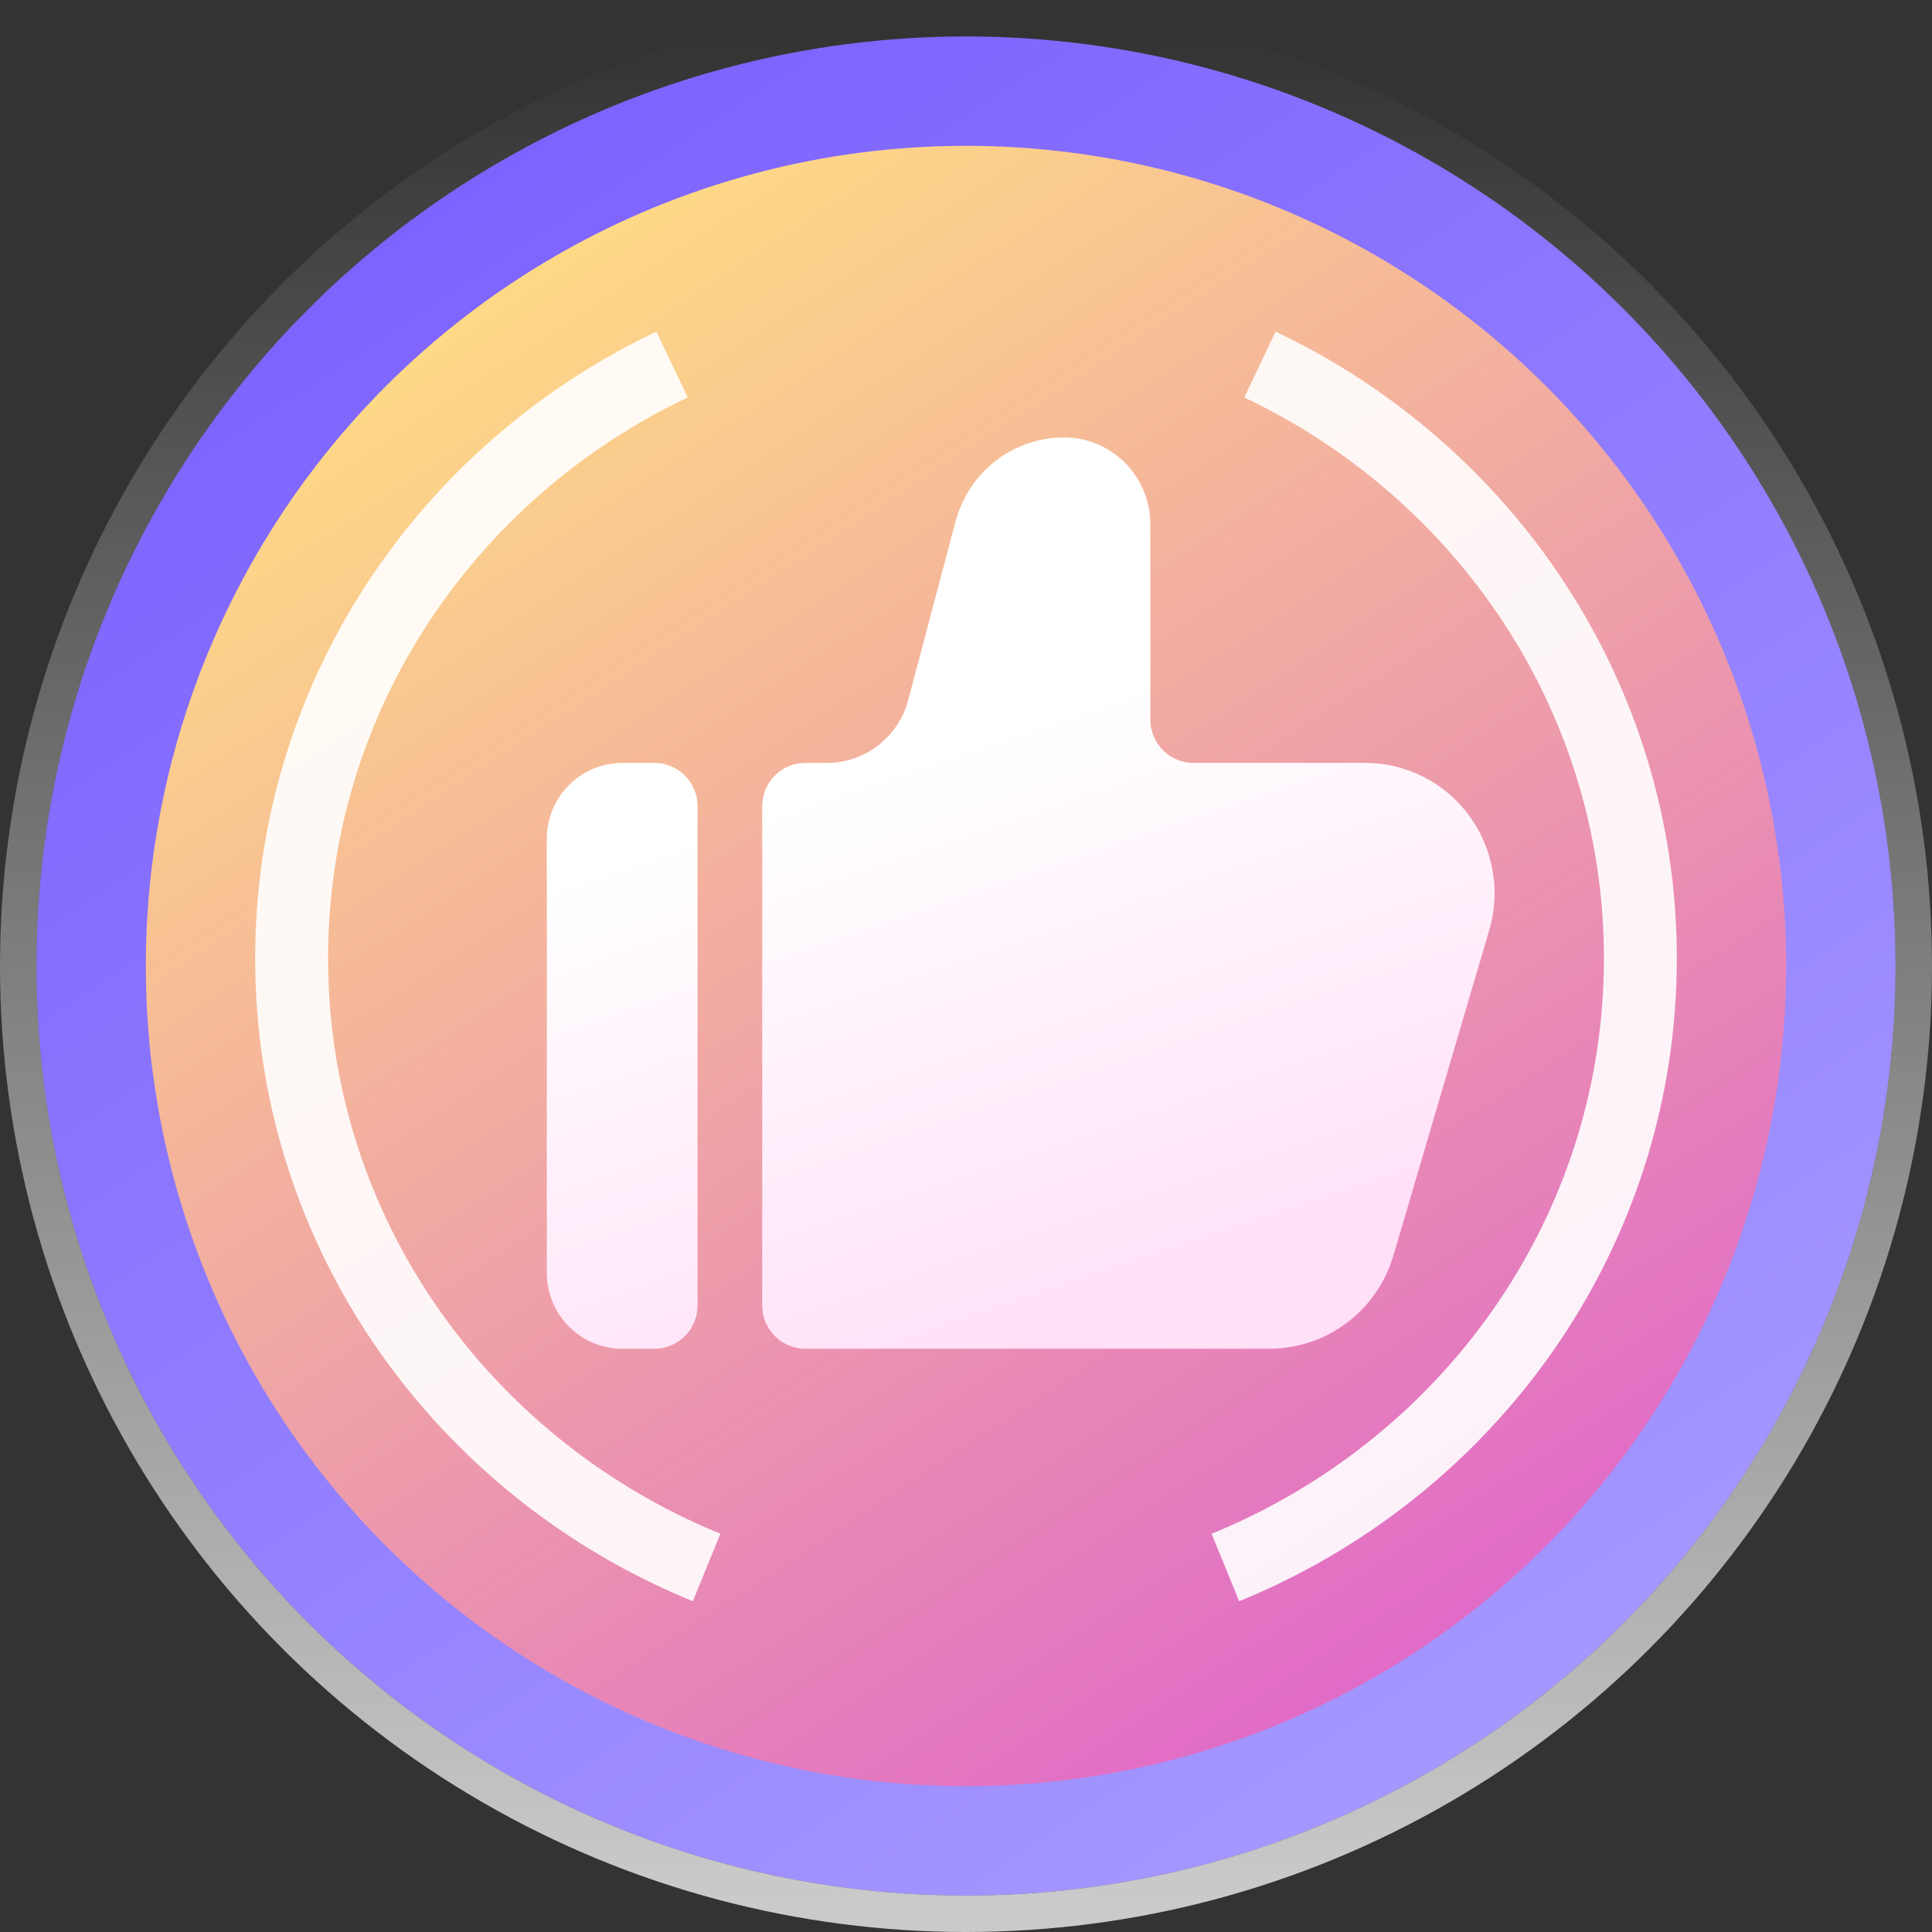
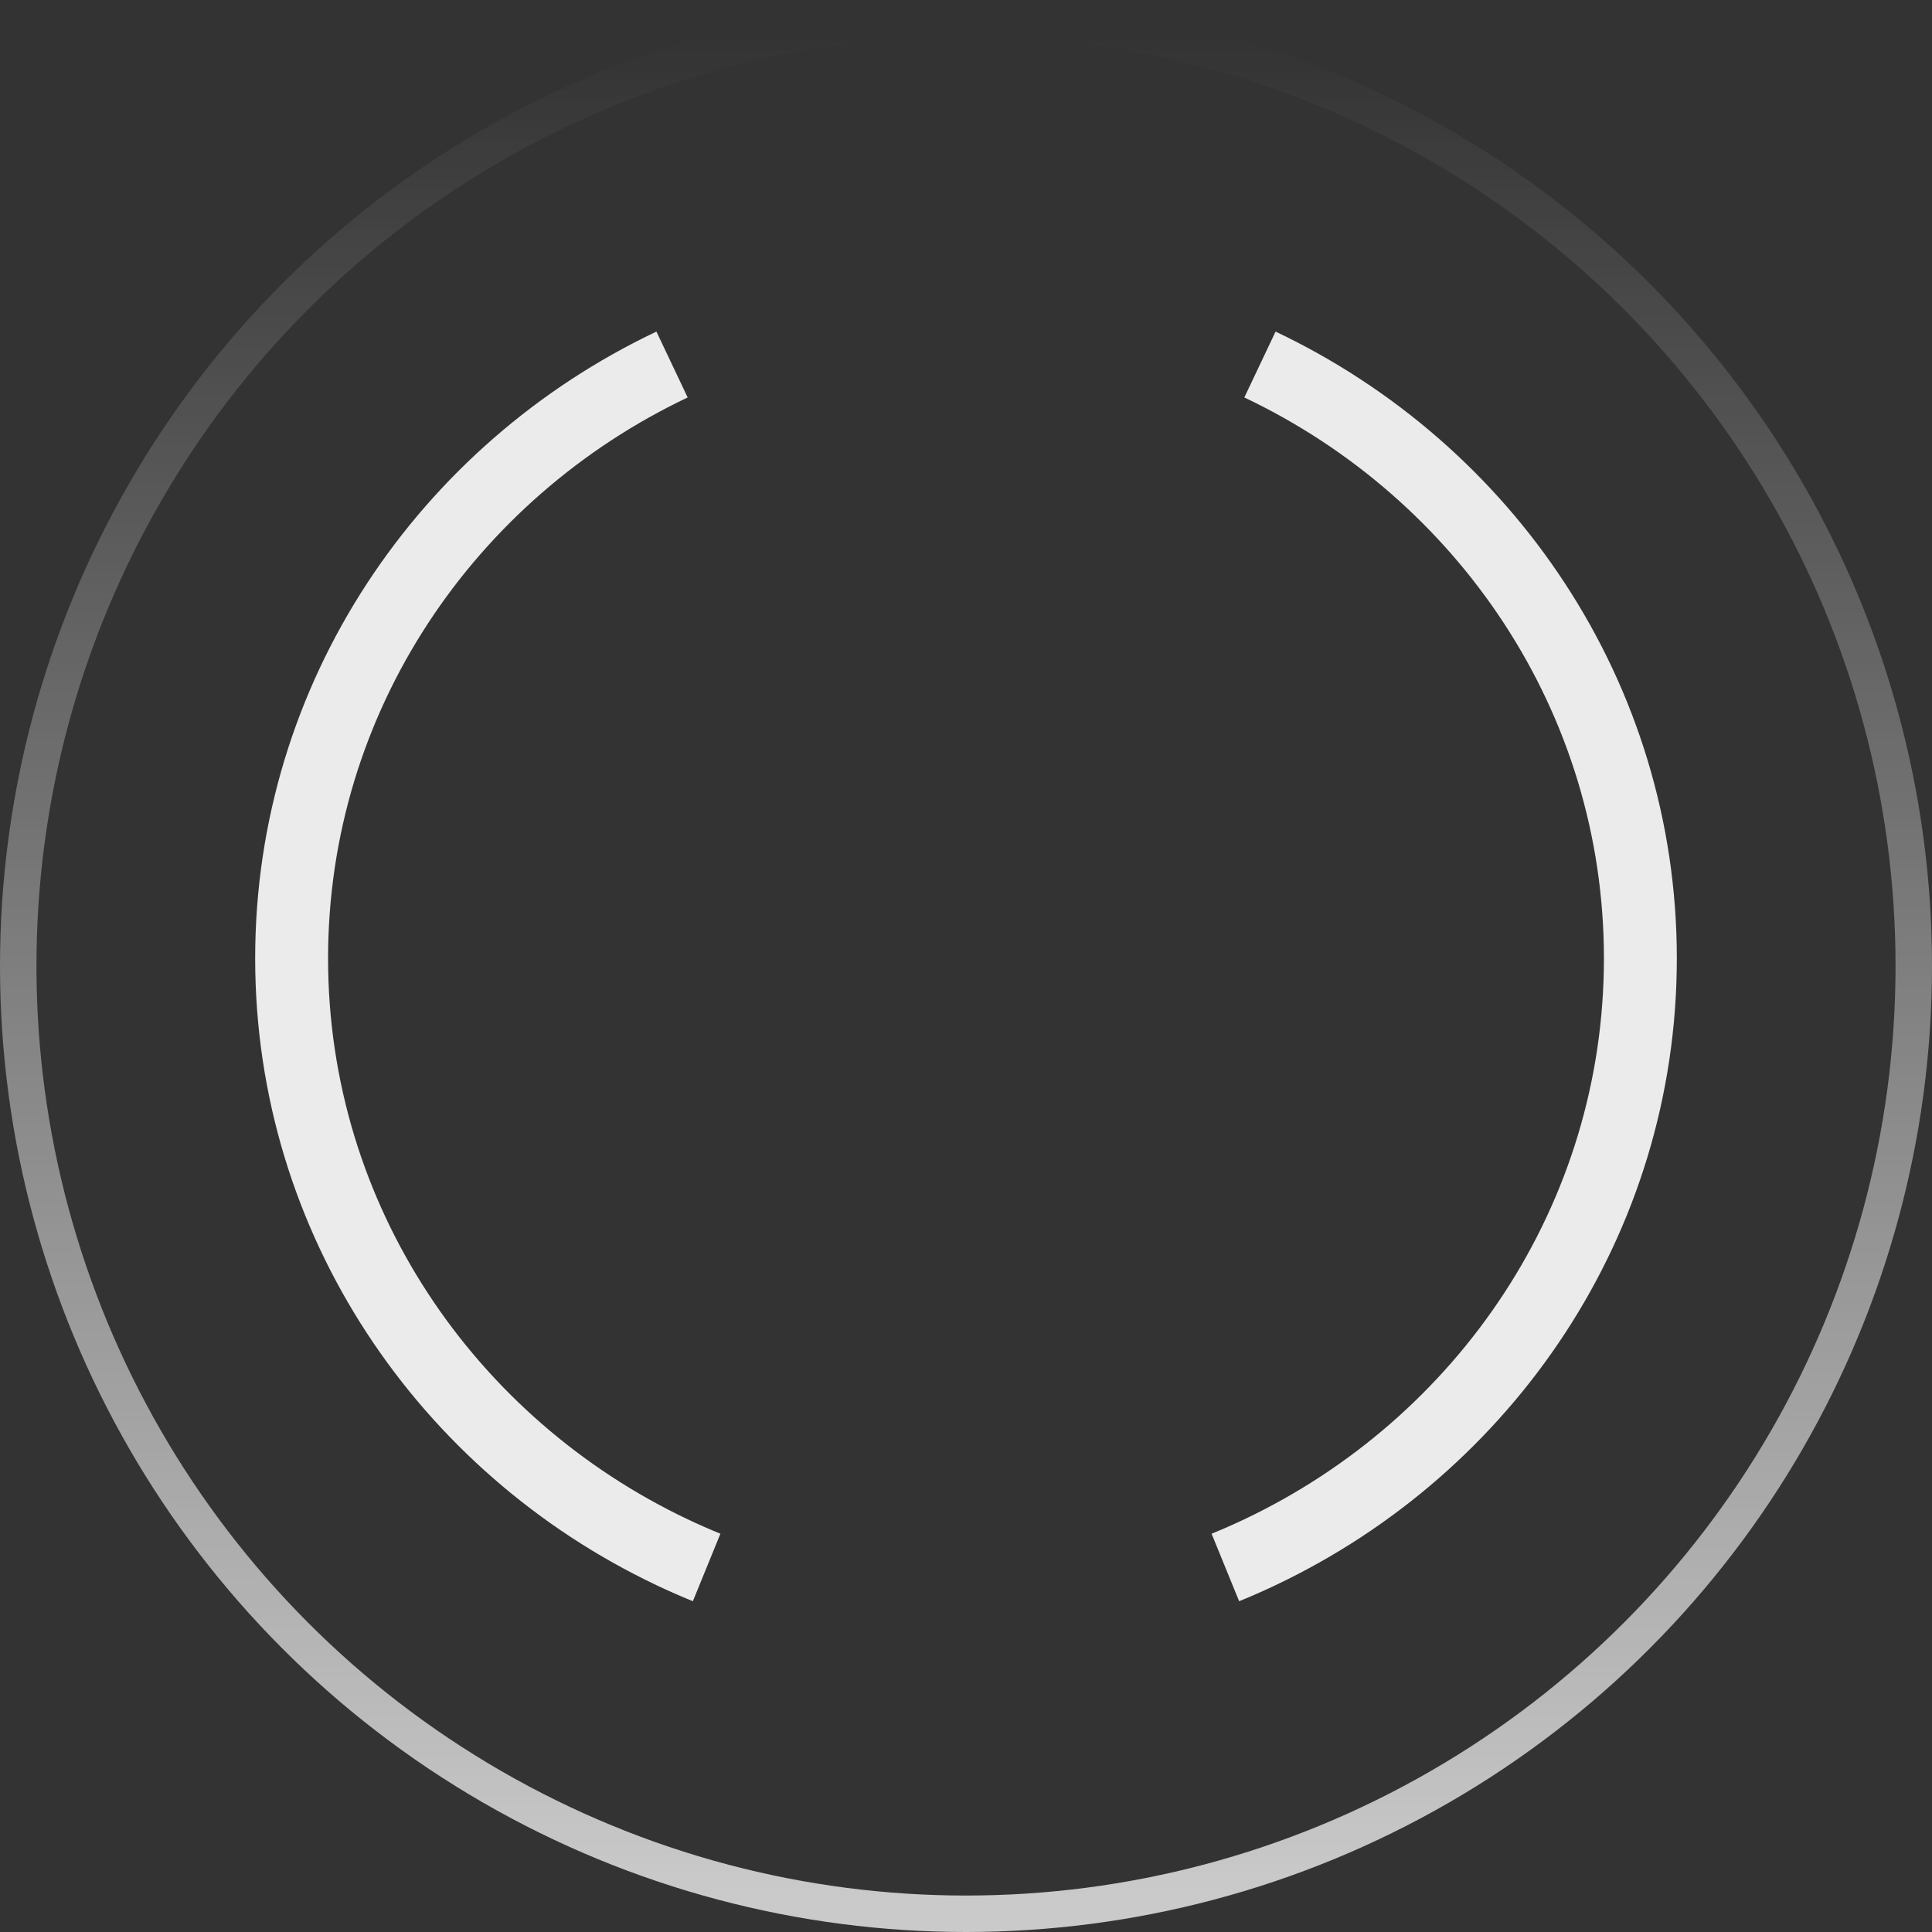
<svg xmlns="http://www.w3.org/2000/svg" width="53" height="53" viewBox="0 0 53 53" fill="none">
  <rect x="0" y="0" width="53" height="53" fill="#333333" stroke="none" />
-   <circle cx="26.5" cy="26.5" r="25.5" fill="url(#paint0_linear_42_735)" />
  <circle cx="26.5" cy="26.5" r="26" stroke="url(#paint1_linear_42_735)" stroke-opacity="0.74" />
-   <circle cx="26.5" cy="26.5" r="22.5" fill="url(#paint2_linear_42_735)" />
  <path d="M18.436 10C12.259 12.931 8 19.125 8 26.291C8 33.457 12.259 39.651 18.436 42.582C18.747 42.73 19.064 42.869 19.385 43M34.564 10C40.741 12.931 45 19.125 45 26.291C45 33.457 40.741 39.651 34.564 42.582C34.253 42.73 33.936 42.869 33.615 43" stroke="white" stroke-opacity="0.9" stroke-width="2" stroke-linejoin="round" />
-   <path d="M17.955 20.929C18.268 20.929 18.569 21.054 18.79 21.277C19.012 21.5 19.136 21.803 19.136 22.119V35.809C19.136 36.125 19.012 36.428 18.79 36.651C18.569 36.875 18.268 37 17.955 37H17.068C16.52 37 15.994 36.781 15.606 36.39C15.218 35.999 15 35.469 15 34.917V23.012C15 22.459 15.218 21.93 15.606 21.539C15.994 21.148 16.52 20.929 17.068 20.929H17.955ZM29.191 12C29.818 12 30.42 12.251 30.864 12.698C31.308 13.145 31.557 13.751 31.557 14.383V19.738C31.557 20.054 31.681 20.357 31.903 20.58C32.125 20.803 32.425 20.929 32.739 20.929H37.451C38.003 20.928 38.548 21.058 39.041 21.307C39.535 21.556 39.964 21.917 40.294 22.363C40.624 22.808 40.847 23.325 40.944 23.872C41.042 24.419 41.011 24.982 40.854 25.515L38.225 34.444C38.007 35.182 37.558 35.83 36.945 36.291C36.332 36.751 35.587 37 34.822 37H22.092C21.937 37 21.783 36.969 21.64 36.91C21.496 36.85 21.366 36.762 21.256 36.652C21.146 36.541 21.059 36.41 20.999 36.265C20.94 36.121 20.909 35.966 20.909 35.809V22.119C20.909 21.803 21.034 21.5 21.255 21.277C21.477 21.054 21.778 20.929 22.091 20.929H22.684C23.193 20.929 23.688 20.759 24.091 20.447C24.495 20.134 24.785 19.697 24.916 19.201L26.214 14.302C26.39 13.642 26.776 13.058 27.314 12.642C27.853 12.226 28.512 12 29.191 12Z" fill="url(#paint3_linear_42_735)" />
  <defs>
    <linearGradient id="paint0_linear_42_735" x1="18.567" y1="1" x2="52" y2="52" gradientUnits="userSpaceOnUse">
      <stop stop-color="#7D63FE" />
      <stop offset="1" stop-color="#ACA2FF" />
    </linearGradient>
    <linearGradient id="paint1_linear_42_735" x1="26.5" y1="1" x2="26.5" y2="52" gradientUnits="userSpaceOnUse">
      <stop stop-color="white" stop-opacity="0" />
      <stop offset="1" stop-color="white" />
    </linearGradient>
    <linearGradient id="paint2_linear_42_735" x1="19.5" y1="4" x2="49" y2="49" gradientUnits="userSpaceOnUse">
      <stop stop-color="#FEDA85" />
      <stop offset="1" stop-color="#DB56D4" />
    </linearGradient>
    <linearGradient id="paint3_linear_42_735" x1="21.048" y1="16.184" x2="28.091" y2="36.969" gradientUnits="userSpaceOnUse">
      <stop offset="0.262" stop-color="white" />
      <stop offset="1" stop-color="#FFE0F7" />
    </linearGradient>
  </defs>
</svg>